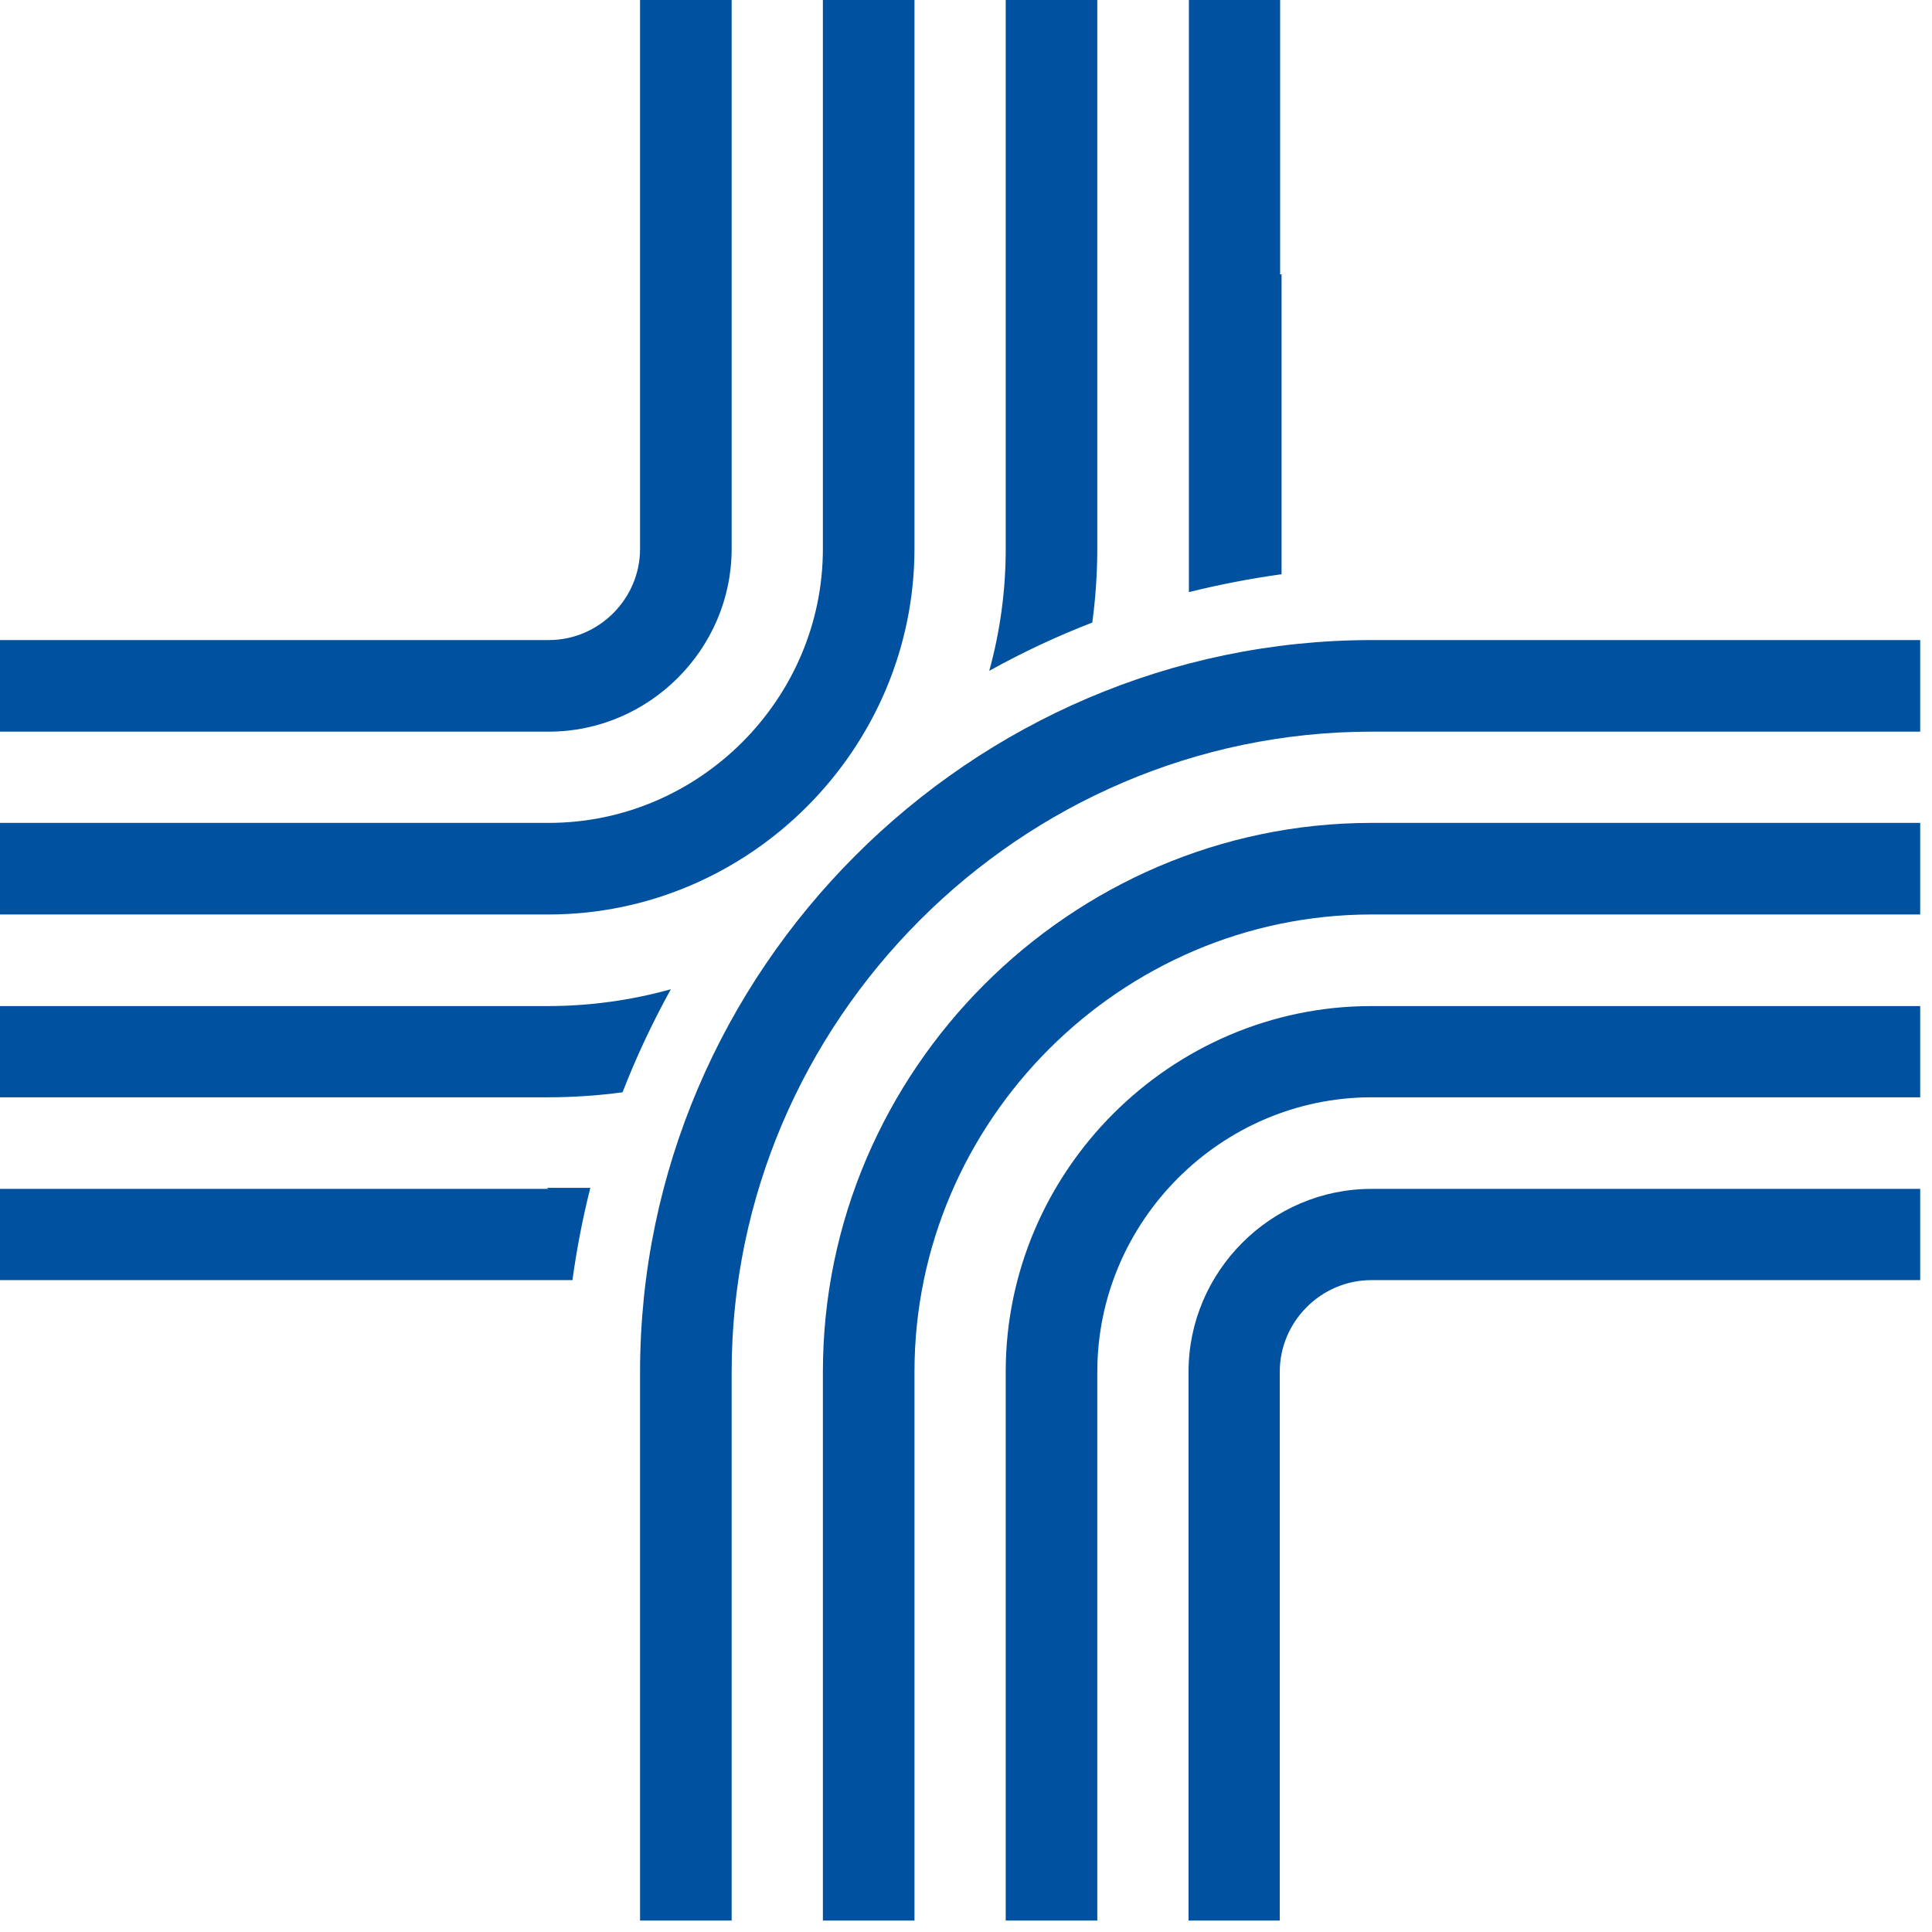
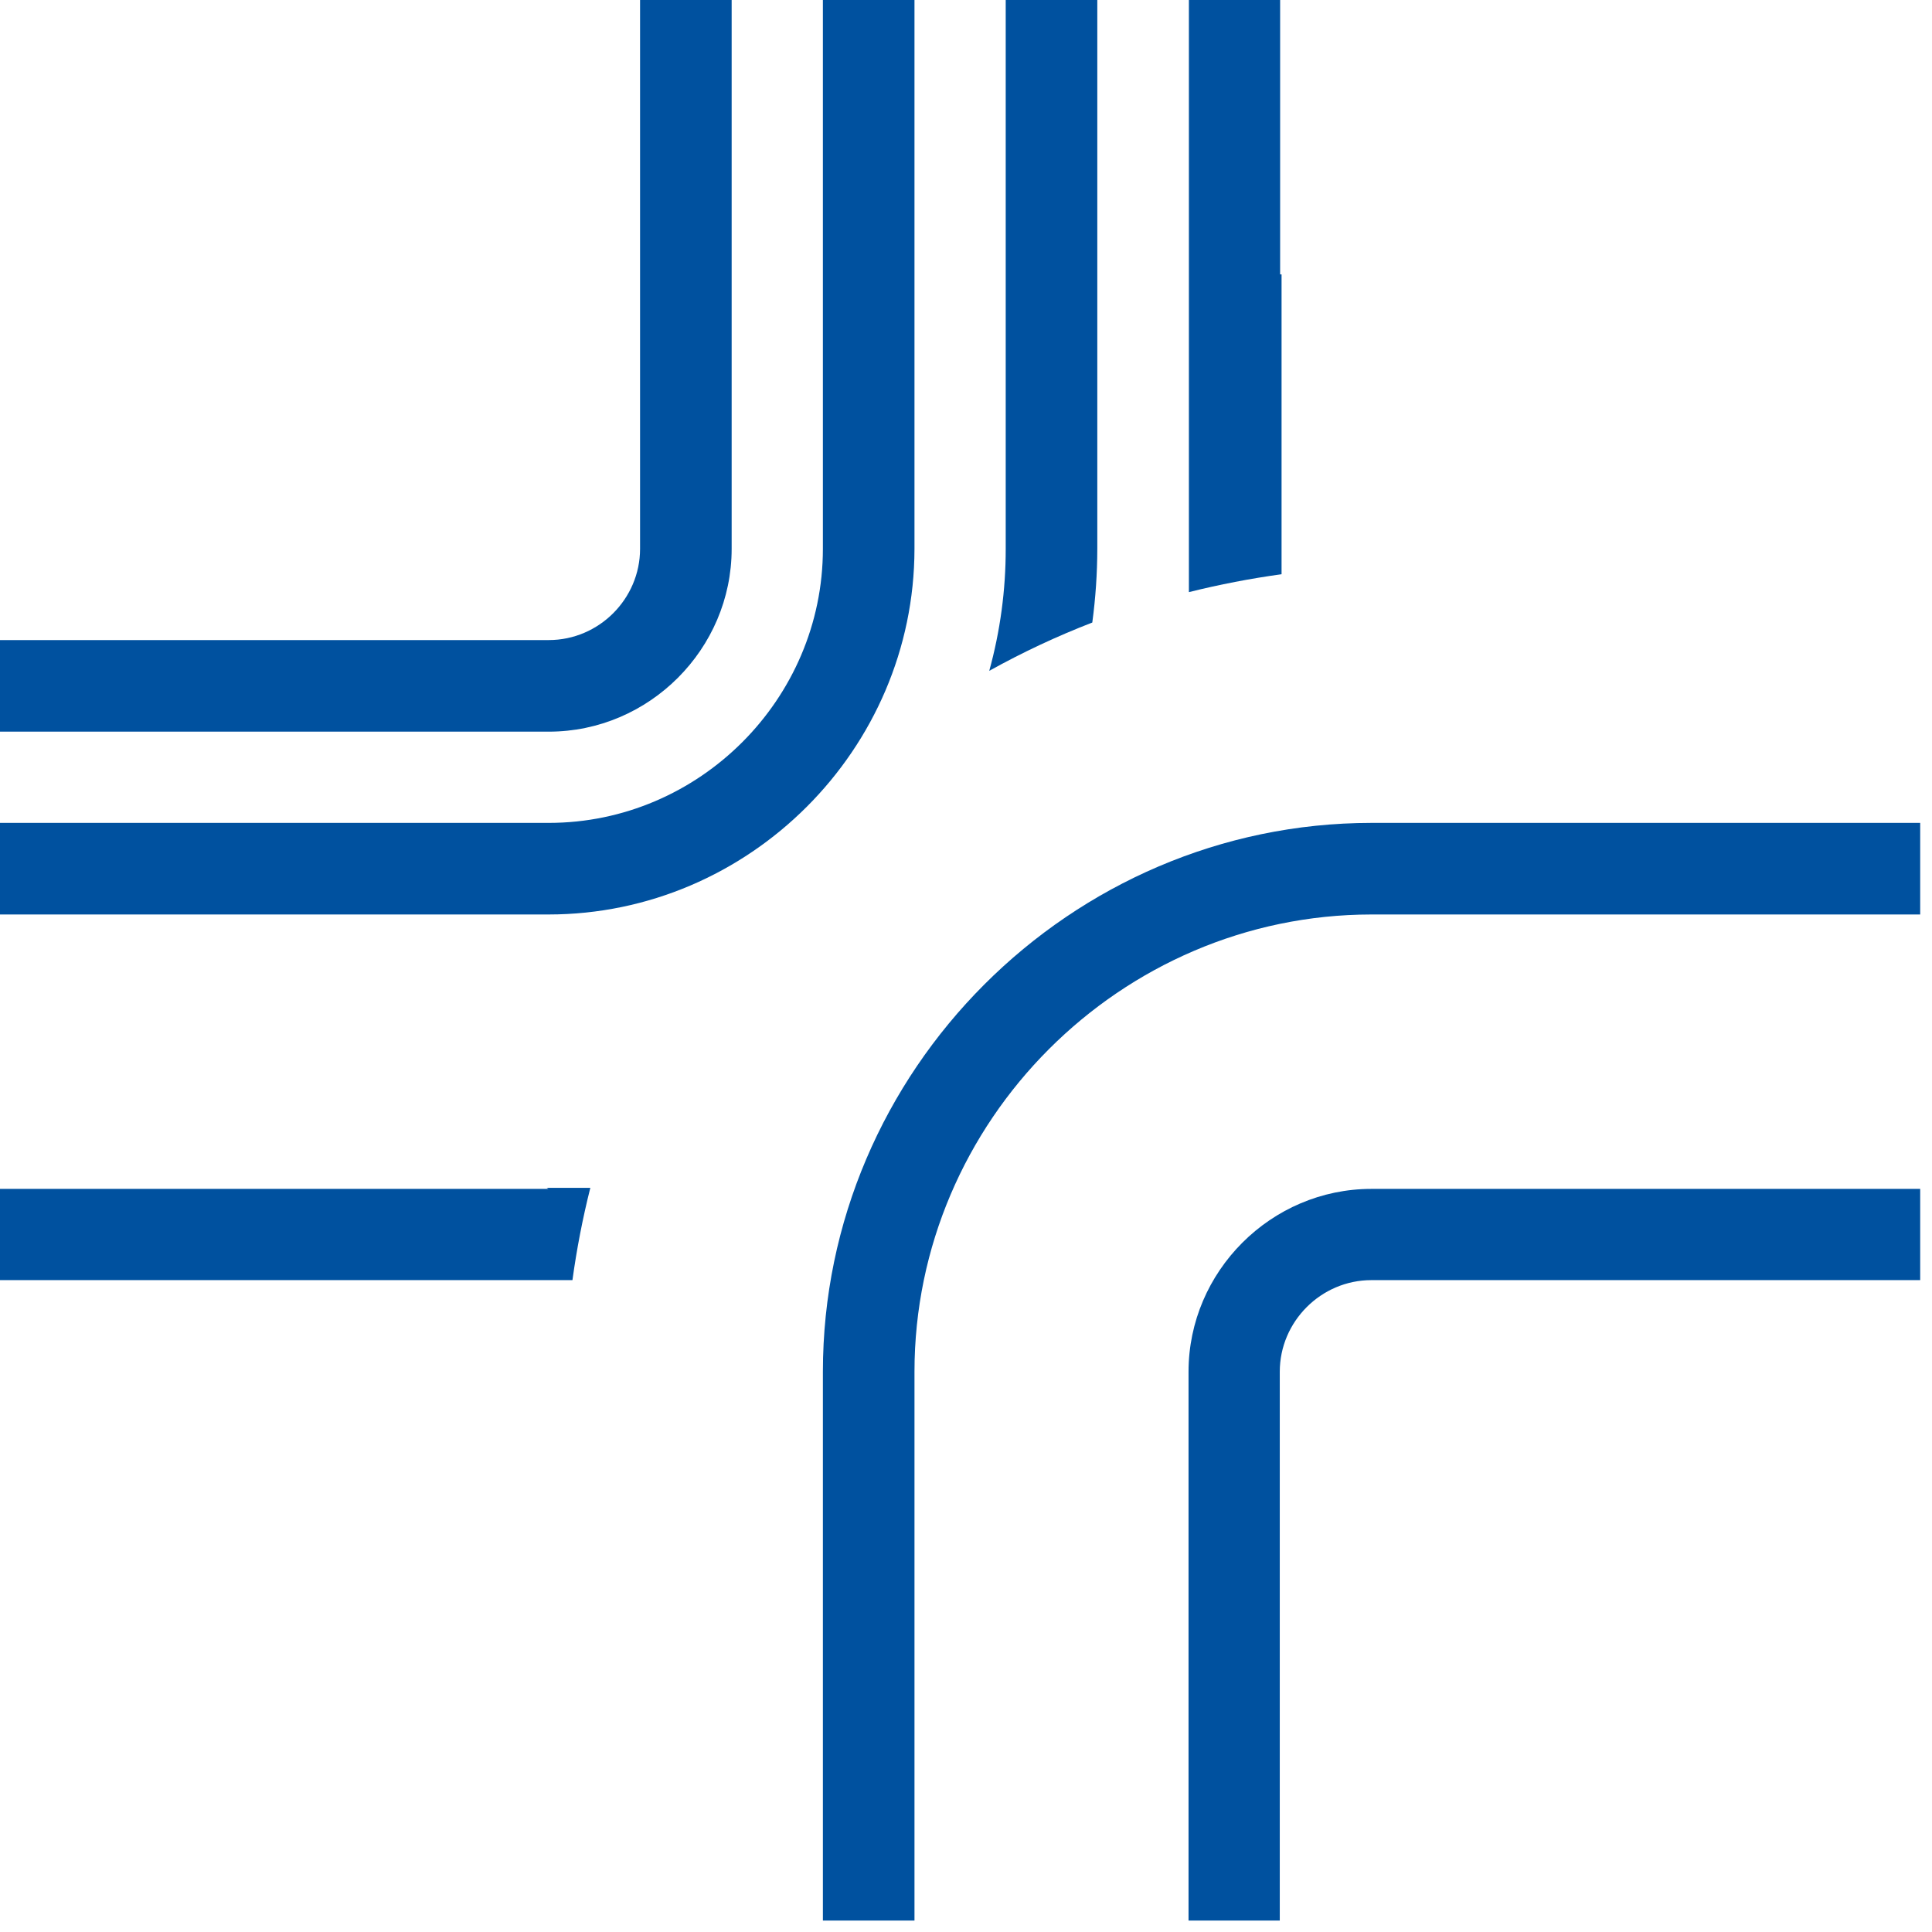
<svg xmlns="http://www.w3.org/2000/svg" width="70" height="70" viewBox="0 0 54 54" version="1.1" xml:space="preserve" style="fill-rule:evenodd;clip-rule:evenodd;stroke-linejoin:round;stroke-miterlimit:2;">
  <path d="M35.78,7.67l0,-7.67l-2.55,0l-0,16.55c0.854,-0.213 1.718,-0.38 2.59,-0.5l-0,-8.38l-0.04,0Z" style="fill:#00519f;fill-rule:nonzero;" />
  <path d="M15.33,33.23l-15.33,0l0,2.55l16,0c0.119,-0.868 0.286,-1.73 0.5,-2.58l-1.22,0l0.05,0.03Z" style="fill:#00519f;fill-rule:nonzero;" />
  <path d="M30.67,15.34l0,-15.34l-2.56,0l-0,15.34c0.001,1.152 -0.153,2.299 -0.46,3.41c0.928,-0.516 1.89,-0.967 2.88,-1.35c0.092,-0.683 0.139,-1.371 0.14,-2.06Z" style="fill:#00519f;fill-rule:nonzero;" />
-   <path d="M15.33,28.12l-15.33,0l0,2.55l15.33,0c0.692,-0.001 1.384,-0.048 2.07,-0.14c0.385,-0.989 0.836,-1.951 1.35,-2.88c-1.114,0.31 -2.264,0.468 -3.42,0.47Z" style="fill:#00519f;fill-rule:nonzero;" />
  <path d="M25.56,15.34l0,-15.34l-2.56,0l0,15.34c0,4.202 -3.458,7.66 -7.66,7.66c-0.003,0 -0.007,0 -0.01,0l-15.33,0l-0,2.56l15.33,0c5.608,0 10.225,-4.612 10.23,-10.22Z" style="fill:#00519f;fill-rule:nonzero;" />
  <path d="M20.45,15.34l0,-15.34l-2.56,0l0,15.34c0,1.399 -1.151,2.55 -2.55,2.55c-0.003,0 -0.007,0 -0.01,0l-15.33,0l0,2.56l15.33,0c0.003,0 0.007,0 0.01,0c2.803,0 5.11,-2.307 5.11,-5.11Z" style="fill:#00519f;fill-rule:nonzero;" />
  <path d="M53.67,33.23l-15.34,0c-2.803,0 -5.11,2.307 -5.11,5.11l0,15.34l2.55,-0l0,-15.34c0,-1.404 1.156,-2.56 2.56,-2.56l15.34,0l0,-2.55Z" style="fill:#00519f;fill-rule:nonzero;" />
-   <path d="M53.67,28.12l-15.34,0c-5.607,0 -10.22,4.613 -10.22,10.22l0,15.34l2.56,-0l0,-15.34c-0,-4.204 3.456,-7.665 7.66,-7.67l15.34,0l0,-2.55Z" style="fill:#00519f;fill-rule:nonzero;" />
  <path d="M53.67,23l-15.34,0c-8.411,0.005 -15.33,6.929 -15.33,15.34l0,15.34l2.56,-0l0,-15.34c-0,-7.007 5.763,-12.775 12.77,-12.78l15.34,0l0,-2.56Z" style="fill:#00519f;fill-rule:nonzero;" />
-   <path d="M53.67,17.89l-15.34,0c-11.213,0.011 -20.435,9.237 -20.44,20.45l0,15.34l2.56,-0l0,-15.34c-0,-9.81 8.07,-17.885 17.88,-17.89l15.34,0l0,-2.56Z" style="fill:#00519f;fill-rule:nonzero;" />
</svg>